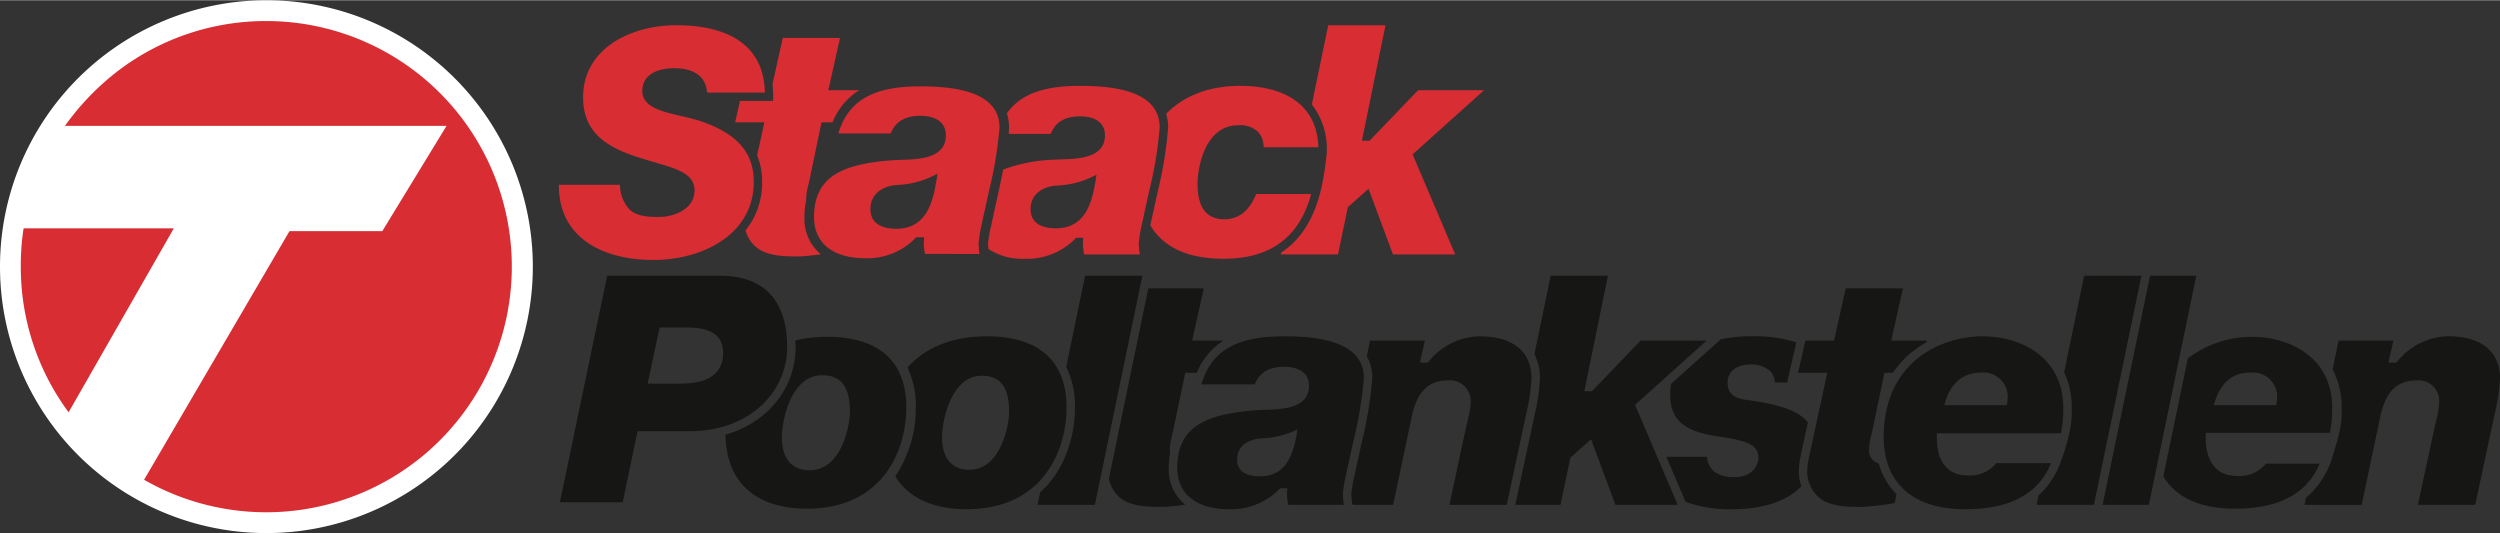
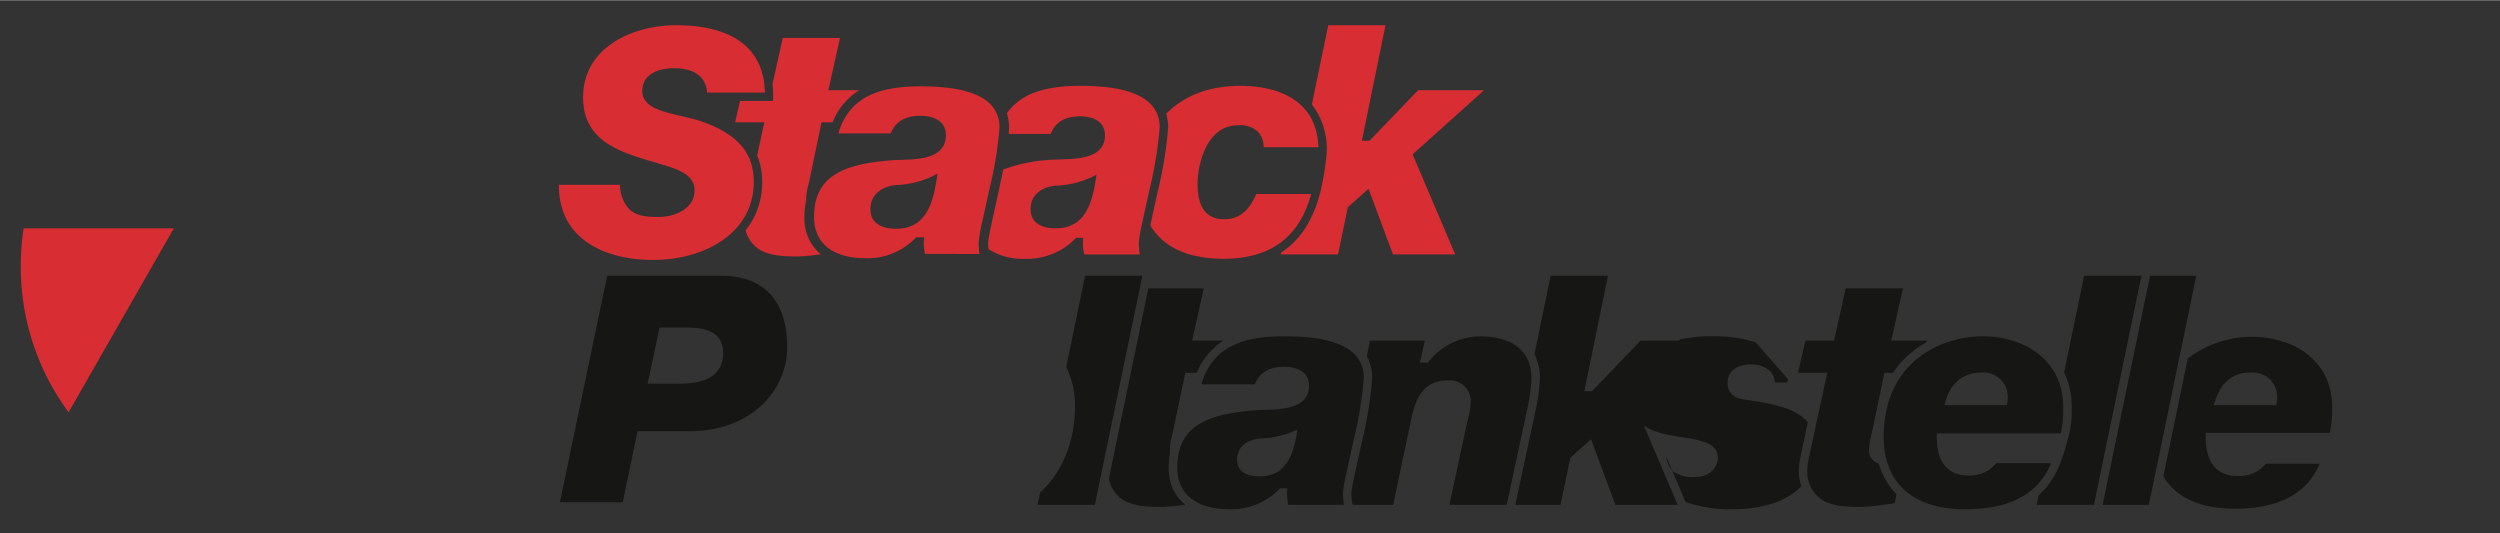
<svg xmlns="http://www.w3.org/2000/svg" height="64px" viewBox="0 0 351.897 75" width="300px">
  <rect x="0" y="0" width="351.897" height="75" fill="#333333" stroke="none" />
  <clipPath id="a">
    <path d="m0 0h351.897v75h-351.897z" />
  </clipPath>
  <g clip-path="url(#a)">
-     <path d="m37.5 75a37.5 37.5 0 1 0 -37.5-37.5 37.5 37.5 0 0 0 37.5 37.5" fill="#fff" />
    <path d="m358.362 37.049h-5.91c.028-.331.041-.637.041-.9a6.474 6.474 0 0 0 -.3-2.008c2.123-3.014 5.841-3.863 10.3-3.863 4.649 0 11.209.663 11.209 5.871a55.863 55.863 0 0 1 -1.461 8.851c-.369 1.7-.739 3.335-1.014 4.643a19.749 19.749 0 0 0 -.473 2.838c.031.29.039.609.063.913a5.171 5.171 0 0 0 .09.617h-7.822a6.246 6.246 0 0 1 -.163-2.077l.014-.265h-1a9.5 9.5 0 0 1 -7.214 2.951 8.847 8.847 0 0 1 -5.121-1.362c-.03-.339-.046-.688-.058-.838a21.214 21.214 0 0 1 .447-2.515c.277-1.306.642-2.937 1.014-4.639.226-1.058.462-2.146.668-3.208a22.44 22.44 0 0 1 6.982-1.381c.561-.042 1.288-.046 2.059-.08a13.848 13.848 0 0 0 2.38-.283c1.537-.351 2.906-1.156 2.906-3.043 0-2.268-2.1-2.7-3.5-2.7-1.9 0-3.432.646-4.133 2.483m-2.835 10.57c0 2.274 2.054 2.707 3.547 2.707 4.362 0 5.175-3.987 5.657-7.069l.074-.477-.435.215a12.674 12.674 0 0 1 -5.3 1.319c-1.664.148-3.543 1.062-3.543 3.306" fill="#d72d33" transform="translate(-210.466 -18.229)" />
-     <path d="m606.614 124.909-.082.469h-1.766a2.271 2.271 0 0 0 -.911-1.8 4.053 4.053 0 0 0 -2.511-.73c-1.306 0-3.217.557-3.217 2.565 0 1.81 1.358 2.27 2.628 2.416 4.5.611 7.27 1.441 8.668 3.174l-.745 3.466c-.122.571-.249 1.13-.353 1.691a9.606 9.606 0 0 0 -.178 1.759 6.209 6.209 0 0 0 .371 2.069c-1.964 2.044-5.3 3.236-9.7 3.236a18.028 18.028 0 0 1 -6.607-1.034l-2.707-6.348h5.709a3.321 3.321 0 0 0 1.021 2.108 4.726 4.726 0 0 0 2.817.75c2.905 0 3.407-1.964 3.407-2.749 0-1.272-.926-1.88-2.018-2.23a15.382 15.382 0 0 0 -2.144-.5c-.711-.12-1.438-.22-2.138-.343-3.312-.569-6.112-1.741-6.112-5.692a9.463 9.463 0 0 1 .129-1.613l6.989-6.268a21.053 21.053 0 0 1 4.368-.424 19.114 19.114 0 0 1 6.267.863z" fill="#161615" transform="translate(-354.951 -71.583)" />
+     <path d="m606.614 124.909-.082.469h-1.766a2.271 2.271 0 0 0 -.911-1.8 4.053 4.053 0 0 0 -2.511-.73c-1.306 0-3.217.557-3.217 2.565 0 1.81 1.358 2.27 2.628 2.416 4.5.611 7.27 1.441 8.668 3.174l-.745 3.466c-.122.571-.249 1.13-.353 1.691a9.606 9.606 0 0 0 -.178 1.759 6.209 6.209 0 0 0 .371 2.069c-1.964 2.044-5.3 3.236-9.7 3.236a18.028 18.028 0 0 1 -6.607-1.034l-2.707-6.348a3.321 3.321 0 0 0 1.021 2.108 4.726 4.726 0 0 0 2.817.75c2.905 0 3.407-1.964 3.407-2.749 0-1.272-.926-1.88-2.018-2.23a15.382 15.382 0 0 0 -2.144-.5c-.711-.12-1.438-.22-2.138-.343-3.312-.569-6.112-1.741-6.112-5.692a9.463 9.463 0 0 1 .129-1.613l6.989-6.268a21.053 21.053 0 0 1 4.368-.424 19.114 19.114 0 0 1 6.267.863z" fill="#161615" transform="translate(-354.951 -71.583)" />
    <path d="m779.776 136.919h7.568c-2.013 4.818-6.672 6.343-11.961 6.343-5.256 0-8.424-1.839-10.045-4.552l3.44-16.6a14.9 14.9 0 0 1 9.089-3.038c5.218 0 11.231 2.869 11.231 9.964a15.8 15.8 0 0 1 -.319 3.549h-17.479v.67c0 2.683.974 5.4 4.459 5.4a4.817 4.817 0 0 0 4.019-1.731m-2.19-12.818c-2.885 0-4.271 1.78-5.053 4.249l-.1.326h8.783l.084-.459a3.59 3.59 0 0 0 .056-.584 3.415 3.415 0 0 0 -3.768-3.531" fill="#161615" transform="translate(-460.826 -71.694)" />
-     <path d="m815.251 142.618.208-1.01c.212-.173.416-.347.605-.524a12.062 12.062 0 0 0 3.142-5.283c.168-.571.494-1.553.645-2.185a13.961 13.961 0 0 0 .637-4.69 11.192 11.192 0 0 0 -1.271-5.38l.842-4.054h7.714l-.7 3.094h1.127a9.4 9.4 0 0 1 7.257-3.7c4.124 0 7.322 1.677 7.322 5.963a26.163 26.163 0 0 1 -.645 4.512l-2.849 13.254h-8.06l2.238-10.433c.128-.659.318-1.345.475-2.032a9.438 9.438 0 0 0 .286-2.116 2.909 2.909 0 0 0 -3.224-2.934c-3.414 0-4.507 2.545-5.08 5.108l-2.615 12.413z" fill="#161615" transform="translate(-490.881 -71.585)" />
    <path d="m682.248 136.735h7.716c-2.016 4.915-6.668 6.492-12.072 6.492-8.287 0-11.488-4.56-11.488-10.13 0-10.7 8.127-14.209 13.972-14.209 5.236 0 11.3 2.883 11.3 10.036a15.612 15.612 0 0 1 -.333 3.623h-17.462v.6c0 2.672.964 5.326 4.391 5.326a4.716 4.716 0 0 0 3.977-1.734m1.475-8.167.038-.2a4.894 4.894 0 0 0 .1-.843 3.414 3.414 0 0 0 -3.763-3.531c-2.616 0-4.342 1.6-5.069 4.258l-.084.319z" fill="#161615" transform="translate(-401.257 -71.585)" />
    <path d="m743.84 129.712 6.684-32.258h6.508l-6.684 32.258z" fill="#161615" transform="translate(-447.882 -58.679)" />
    <path d="m14.086 106.573a34.331 34.331 0 0 1 -6.728-20.524 33.592 33.592 0 0 1 .394-5.37h21.148z" fill="#d72d33" transform="translate(-4.43 -48.579)" />
-     <path d="m51.308 7.355a34.572 34.572 0 1 1 -17.19 64.568l20.471-35h13.063l9.041-14.813h-53.712a36.424 36.424 0 0 1 7.691-7.91 34.385 34.385 0 0 1 20.636-6.845" fill="#d72d33" transform="translate(-13.837 -4.429)" />
    <g fill="#161615">
      <path d="m650.859 101.931-1.638 7.354h5.012l-.059.236a13.552 13.552 0 0 0 -4.712 4.29h-1.2l-1.735 8.29c-.1.415-.206.826-.291 1.247a6.742 6.742 0 0 0 -.142 1.318 1.847 1.847 0 0 0 1.362 1.9 9.886 9.886 0 0 0 2.505 4.334l-.261 1.258a41.533 41.533 0 0 1 -4.524.534c-2 0-3.936-.016-5.558-.907a4.786 4.786 0 0 1 -2.224-4.072 8.786 8.786 0 0 1 .168-1.595c.1-.536.225-1.064.337-1.607l2.312-10.7h-4.111l1.034-4.526h4.031l1.642-7.354z" transform="translate(-383.009 -61.375)" />
      <path d="m536.068 129.712 2.794-13.006a26.487 26.487 0 0 0 .67-4.761 7.344 7.344 0 0 0 -.769-3.452l2.288-11.039h8.059l-3.324 16.256h1.079l6.84-7.123h9.295l-10.071 9.041 6 14.084h-8.762l-3.438-9.233-2.905 2.581-1.393 6.652z" transform="translate(-322.778 -58.679)" />
      <path d="m478.255 142.618-.052-.148a3.459 3.459 0 0 1 -.108-.732l-.048-.705a21.424 21.424 0 0 1 .45-2.537c.279-1.308.647-2.937 1.012-4.638a55.785 55.785 0 0 0 1.49-9.1 6.03 6.03 0 0 0 -.765-3.058l.457-2.206h7.716l-.7 3.094h1.124a9.415 9.415 0 0 1 7.256-3.7c4.128 0 7.326 1.677 7.326 5.963a25.762 25.762 0 0 1 -.645 4.512l-2.846 13.254h-8.062l2.236-10.433c.126-.659.321-1.345.473-2.032a9.77 9.77 0 0 0 .289-2.116 2.915 2.915 0 0 0 -3.224-2.94c-3.416 0-4.506 2.545-5.076 5.108l-2.619 12.413z" transform="translate(-287.843 -71.585)" />
      <path d="m405.656 101.931-1.641 7.354h4.4a9.707 9.707 0 0 0 -3.743 4.526h-1.621l-1.735 8.29c-.1.415-.208.826-.29 1.247a6.736 6.736 0 0 0 -.145 1.318 2.777 2.777 0 0 0 .028.391 11.072 11.072 0 0 0 -.184 2.092 6.374 6.374 0 0 0 2.318 5.23c-1.02.142-2.052.255-3.08.31-1.994 0-3.933-.016-5.554-.907a4.609 4.609 0 0 1 -2.115-3.059l5.554-26.792z" transform="translate(-236.212 -61.375)" />
      <path d="m427.4 125.661h-7.517c1.556-5.43 6.022-6.773 11.651-6.773 4.649 0 11.213.659 11.213 5.869a56.405 56.405 0 0 1 -1.462 8.85c-.373 1.7-.742 3.336-1.015 4.643a19.29 19.29 0 0 0 -.477 2.837c.032.294.04.611.064.915a5.229 5.229 0 0 0 .088.615h-7.82a6.073 6.073 0 0 1 -.158-2.078l.008-.264h-1a9.5 9.5 0 0 1 -7.214 2.951c-4.036 0-7.273-1.726-7.273-5.869 0-5.867 4.218-7.558 11.2-8.073.562-.041 1.292-.044 2.061-.081a13.6 13.6 0 0 0 2.381-.282c1.535-.349 2.9-1.154 2.9-3.041 0-2.273-2.1-2.7-3.5-2.7-1.9 0-3.432.649-4.134 2.483m.715 12.932c3.343 0 4.646-2.489 5.214-6.116l.075-.479-.435.216a13.184 13.184 0 0 1 -4.83 1.052c-1.594.146-3.223.992-3.223 2.967 0 1.932 1.7 2.359 3.2 2.359" transform="translate(-250.775 -71.585)" />
      <path d="m367.07 129.712.369-1.771c3.595-3.236 4.89-8.063 4.89-11.92a12.519 12.519 0 0 0 -1.229-5.747l2.66-12.82h8.059l-6.687 32.258z" transform="translate(-221.021 -58.679)" />
-       <path d="m316.73 138.593a17.206 17.206 0 0 0 2.889-9.668 12.688 12.688 0 0 0 -1.171-5.648c2.38-2.683 6.1-4.388 11.172-4.388 6.894 0 11.211 3.1 11.211 10.036 0 6.053-3.334 14.3-14.065 14.3-4.374 0-8.078-1.4-10.035-4.634m6.58-5.45c0 2.052.723 4.53 3.875 4.53 4.286 0 5.562-6.084 5.562-8.094 0-2.965-.8-5.137-3.83-5.137-4.35 0-5.607 6.3-5.607 8.7" transform="translate(-190.71 -71.585)" />
-       <path d="m256.661 132.847c6.093-1.761 9.864-6.7 9.864-12.318 0-.324-.008-.643-.024-.951a18.8 18.8 0 0 1 4.477-.509c6.861 0 11.135 3.082 11.135 9.967 0 6.033-3.317 14.226-13.991 14.226-6.371 0-11.334-2.964-11.461-10.415m7.934.405c0 2.062.734 4.6 3.948 4.6 4.368 0 5.632-6.167 5.632-8.163 0-2.975-.806-5.212-3.9-5.212-4.427 0-5.682 6.388-5.682 8.773" transform="translate(-154.541 -71.694)" />
      <path d="m198.079 129.342 6.655-31.891h15.919c5.742 0 9.415 3.067 9.415 10.062 0 6.294-5.288 11.824-13.726 11.824h-7.336l-2.081 10zm14.035-24.6-1.687 7.9h4.623c4.256 0 6.008-1.665 6.008-4.344 0-3.167-2.936-3.557-4.989-3.557z" transform="translate(-119.268 -58.677)" />
    </g>
    <path d="m274.828 13.323-1.64 7.356h4.35a9.455 9.455 0 0 0 -3.757 4.525h-1.553l-1.728 8.288c-.1.413-.208.826-.294 1.247a6.8 6.8 0 0 0 -.141 1.323v.14a10.81 10.81 0 0 0 -.238 2.338 6.445 6.445 0 0 0 2.3 5.242c-.991.138-1.987.243-2.987.3-1.994 0-3.934-.016-5.554-.907a4.568 4.568 0 0 1 -2.046-2.772 10.609 10.609 0 0 0 2.326-6.81 9.4 9.4 0 0 0 -.7-3.721l1.011-4.666h-4.113l.691-3.012h4.652l.006-.244a14.891 14.891 0 0 0 -.09-2.124l1.449-6.5z" fill="#d72d33" transform="translate(-156.591 -8.022)" />
    <path d="m458.821 31.714a45.252 45.252 0 0 0 .738-4.747 10.22 10.22 0 0 0 -2.084-6.973l2.308-11.149h8.059l-3.324 16.255h1.08l6.837-7.117h9.29l-10.068 9.037 5.995 14.08h-8.761l-3.438-9.233-2.906 2.581-1.39 6.652h-8.057l.05-.262c2.868-1.848 4.7-4.913 5.673-9.127" fill="#d72d33" transform="translate(-272.82 -5.326)" />
    <path d="m430.612 38.925h-7.712a3.024 3.024 0 0 0 -.822-2.208 3.652 3.652 0 0 0 -2.772-.884c-4.666 0-5.7 6-5.7 8.183 0 2.275.517 5.044 3.779 5.044 2.7 0 3.905-2.168 4.477-3.558h7.738c-1.665 6.155-5.795 9.115-12.308 9.115-5.792 0-8.81-2.118-10.333-4.7.3-1.406.659-3 1.02-4.664a56.748 56.748 0 0 0 1.486-9.105 6.573 6.573 0 0 0 -.276-1.93c2.394-2.458 5.908-3.937 10.4-3.937 6.369 0 10.865 2.737 11.021 8.646" fill="#d72d33" transform="translate(-245.04 -18.232)" />
    <path d="m303.6 54.044a6.257 6.257 0 0 1 -.142-2.079l.012-.265h-1.114a9.4 9.4 0 0 1 -7.179 2.952c-4.023 0-7.2-1.713-7.2-5.8 0-5.8 4.149-7.486 11.137-8 .577-.038 1.309-.042 2.088-.082a13.75 13.75 0 0 0 2.408-.288c1.549-.36 2.92-1.186 2.92-3.1 0-2.345-2.179-2.777-3.575-2.777-1.9 0-3.464.647-4.181 2.48h-7.374c1.562-5.3 5.963-6.624 11.551-6.624 4.681 0 11.134.677 11.134 5.8a55.194 55.194 0 0 1 -1.463 8.834c-.364 1.7-.735 3.336-1.014 4.641a19.561 19.561 0 0 0 -.47 2.859c.026.251.031.563.053.866.014.194.039.4.074.6zm-7.685-6.312c0 2.343 2.123 2.775 3.619 2.775 4.473 0 5.257-4.126 5.746-7.267l.073-.477-.429.214a12.8 12.8 0 0 1 -5.4 1.371c-1.677.154-3.606 1.079-3.606 3.384" fill="#d72d33" transform="translate(-173.394 -18.341)" />
    <path d="m226.711 18.313h-8.127c-.2-2.639-2.382-3.432-4.645-3.432-1.625 0-4.473.481-4.473 3.242 0 1.719 1.719 2.468 3.266 2.935 1.617.483 3.628.8 5.22 1.369 5.485 1.946 7.2 4.865 7.2 8.458 0 7.358-7.152 10.985-14.139 10.985-7.2 0-13.358-3.172-13.294-10.582h8.6a5.124 5.124 0 0 0 1.414 3.551c1.059.888 2.484.98 4.1.98 2 0 4.981-1.042 4.981-3.743 0-1.581-1.169-2.394-2.6-2.975-1.407-.571-3.387-1.03-5.665-1.791-3.935-1.313-7.423-3.284-7.423-8.316 0-6.853 6.647-10.163 13.139-10.163 6.683 0 12.32 2.405 12.448 9.484" fill="#d72d33" transform="translate(-119.052 -5.316)" />
    <path d="m724.054 123.2a20.736 20.736 0 0 0 .806-2.565 14.578 14.578 0 0 0 .593-4.615 11.252 11.252 0 0 0 -1.069-4.962l2.817-13.6h8.066l-6.692 32.256h-8.058l.282-1.363.25-.224a11.428 11.428 0 0 0 3-4.925" fill="#161615" transform="translate(-433.84 -58.682)" />
  </g>
</svg>